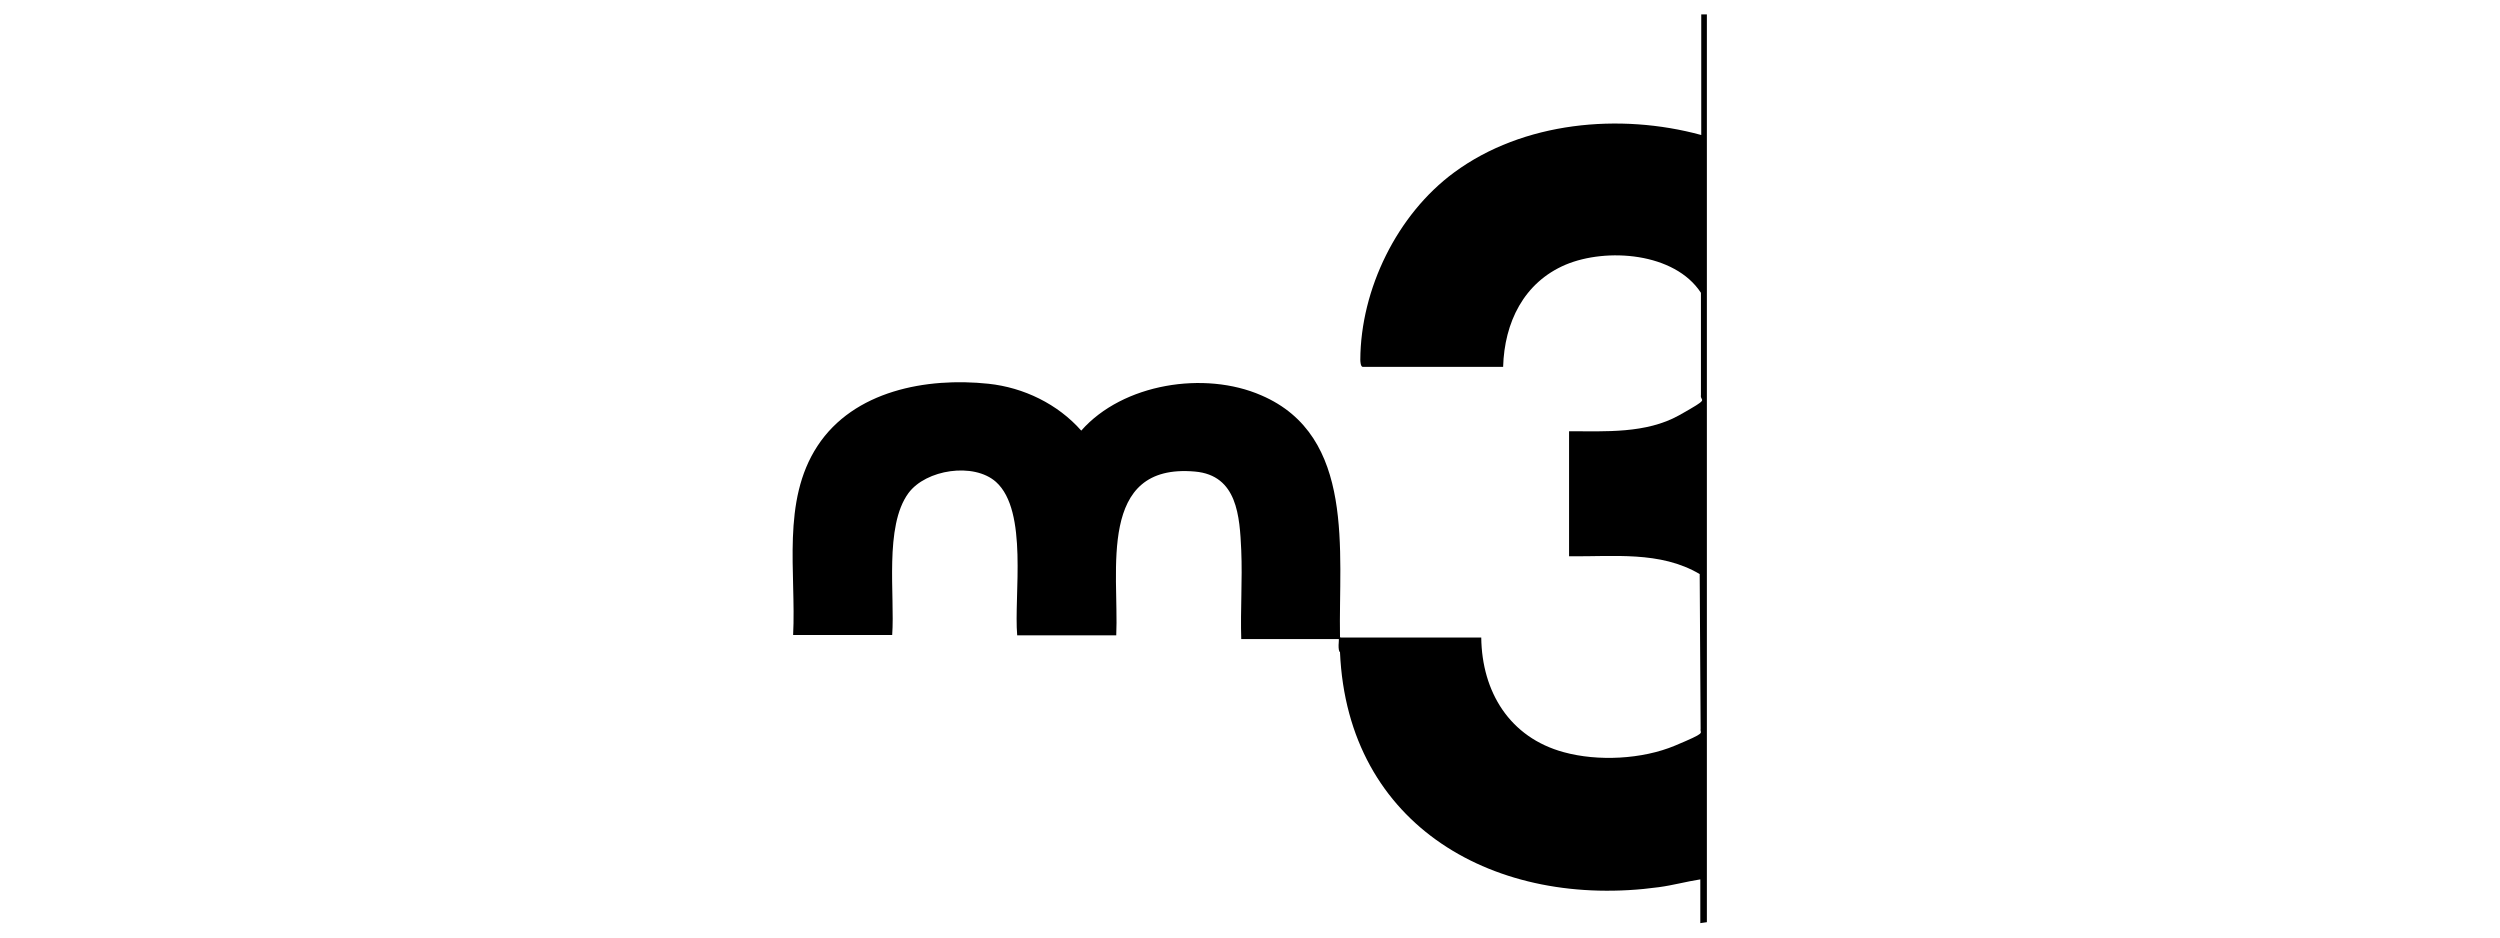
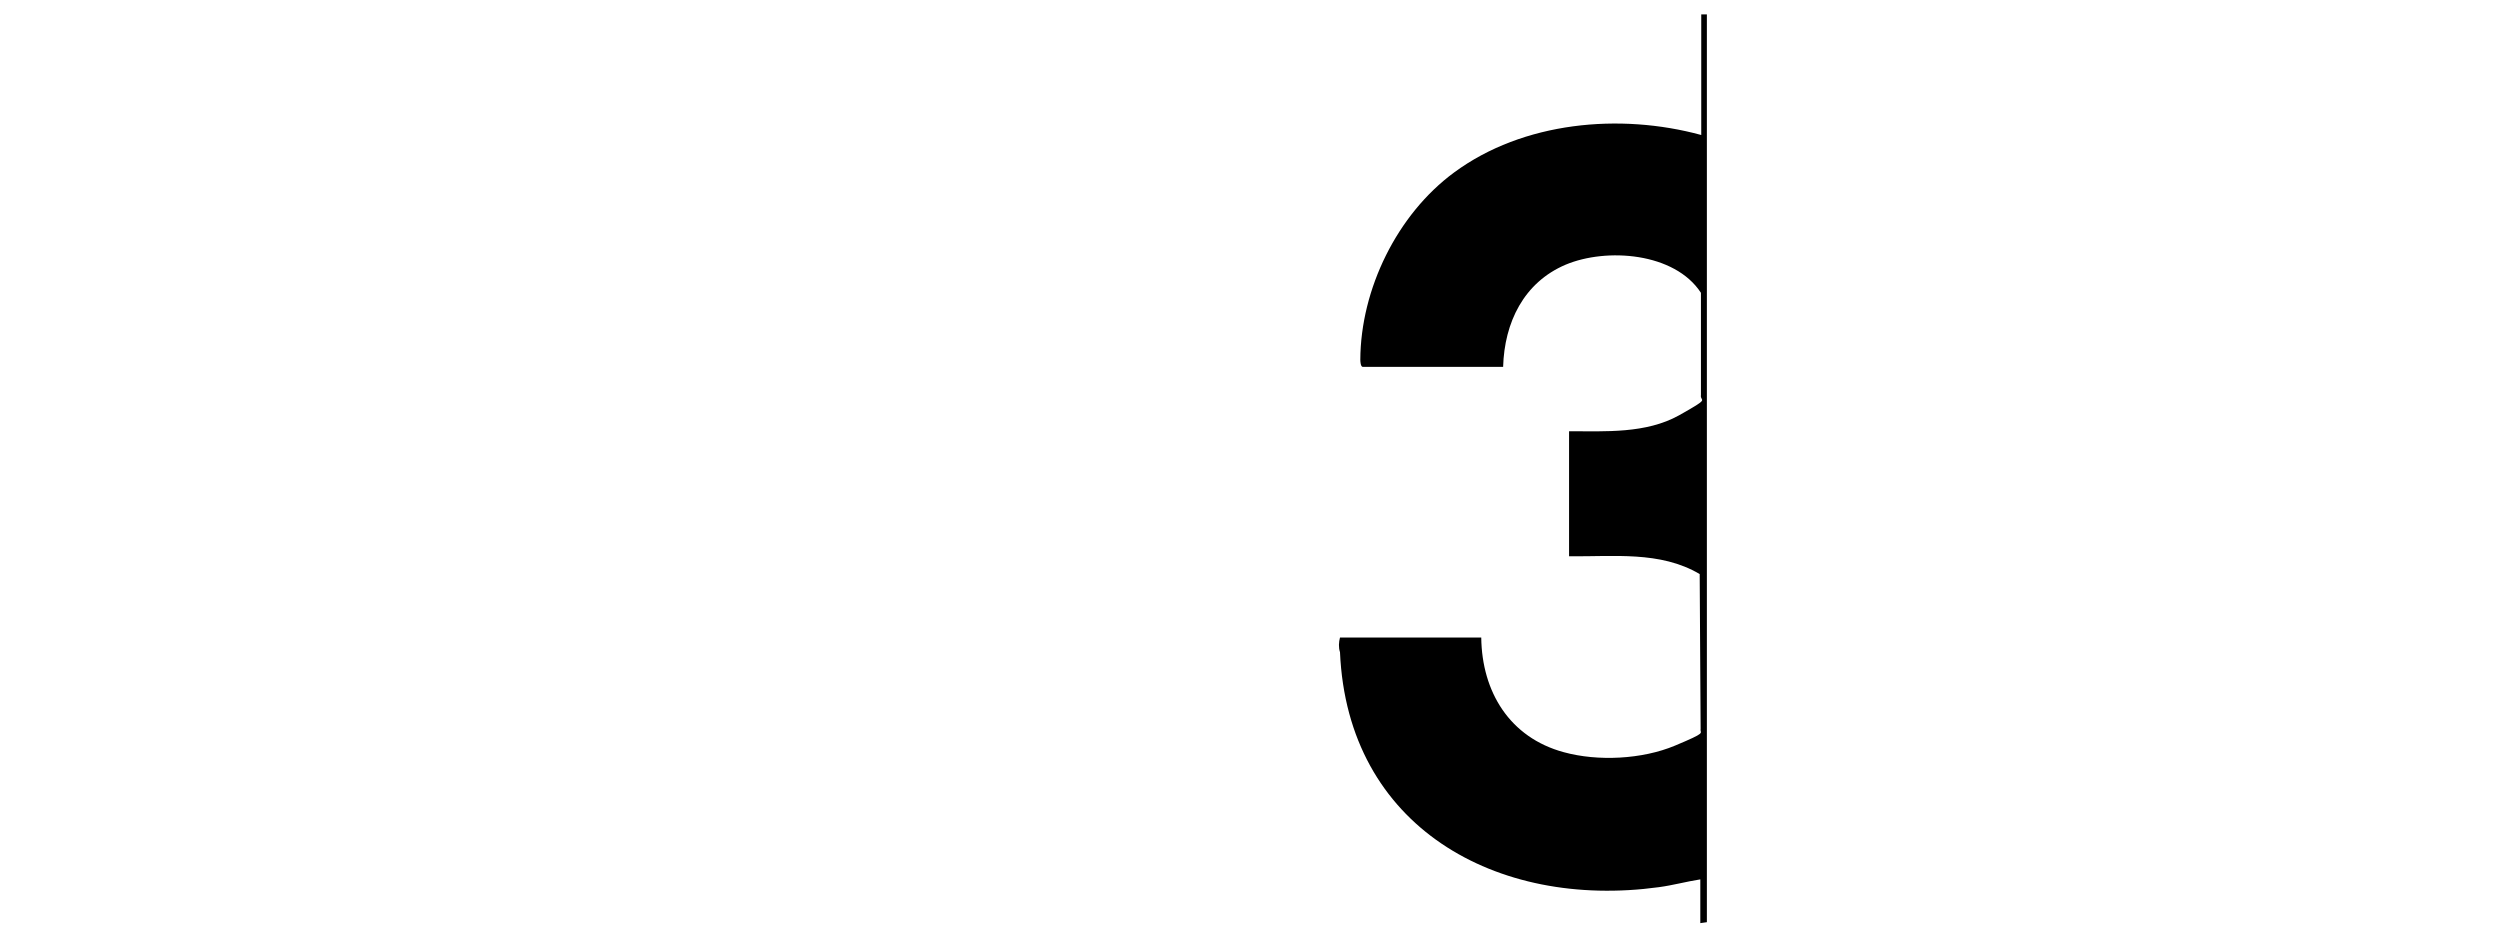
<svg xmlns="http://www.w3.org/2000/svg" id="Capa_1" version="1.1" viewBox="0 0 800 300">
  <path d="M546.2,4.6v290.5l-2.1.3v-14c-4.5.7-8.8,1.9-13.3,2.5-51.9,7.1-99.6-19.3-102-75.2-.5-1.5-.4-3.2,0-4.7h45.2c.2,17.4,9.1,32,26.4,36.7,10.9,3,25.1,2.3,35.6-2.1,10.5-4.4,7.9-3.8,8.2-5.3l-.3-49.6c-12.7-7.5-27.7-5.5-41.8-5.7v-40c11.6,0,24.6.8,35.2-5.1,10.5-5.9,6.6-4.2,7-6.5v-32.7c-8.4-12.9-30.2-14.5-43.3-9-13.4,5.7-19.6,18.5-20,32.7h-44.9c-.7,0-.8-1.7-.8-2.3.1-22.6,11.8-46.5,30-59.9,22.1-16.3,53.1-19.1,79.1-12V4.6h2.1,0Z" />
-   <path d="M428.9,204c0,1.6,0,3.1,0,4.7-1-.4-.3-4.2-.5-4.2h-31.2c-.3-9.4.4-18.9,0-28.4-.5-10.8-1.2-24-14.8-25.2-31.4-2.8-24.3,32-25.2,52.4h-31.7c-1.1-12.7,3.6-39.8-6.8-49.1-7.1-6.3-22.4-4-28,3.6-7.8,10.6-4.3,32.8-5.2,45.4h-31.7c1-20-3.8-42.8,7.8-60.5,11.6-17.7,34.9-22,54.7-19.9,11.3,1.2,22.2,6.5,29.7,15,13.3-15.1,39.5-19.2,57.6-11.3,30.3,13,24.7,50.2,25.2,77.3h0Z" />
</svg>